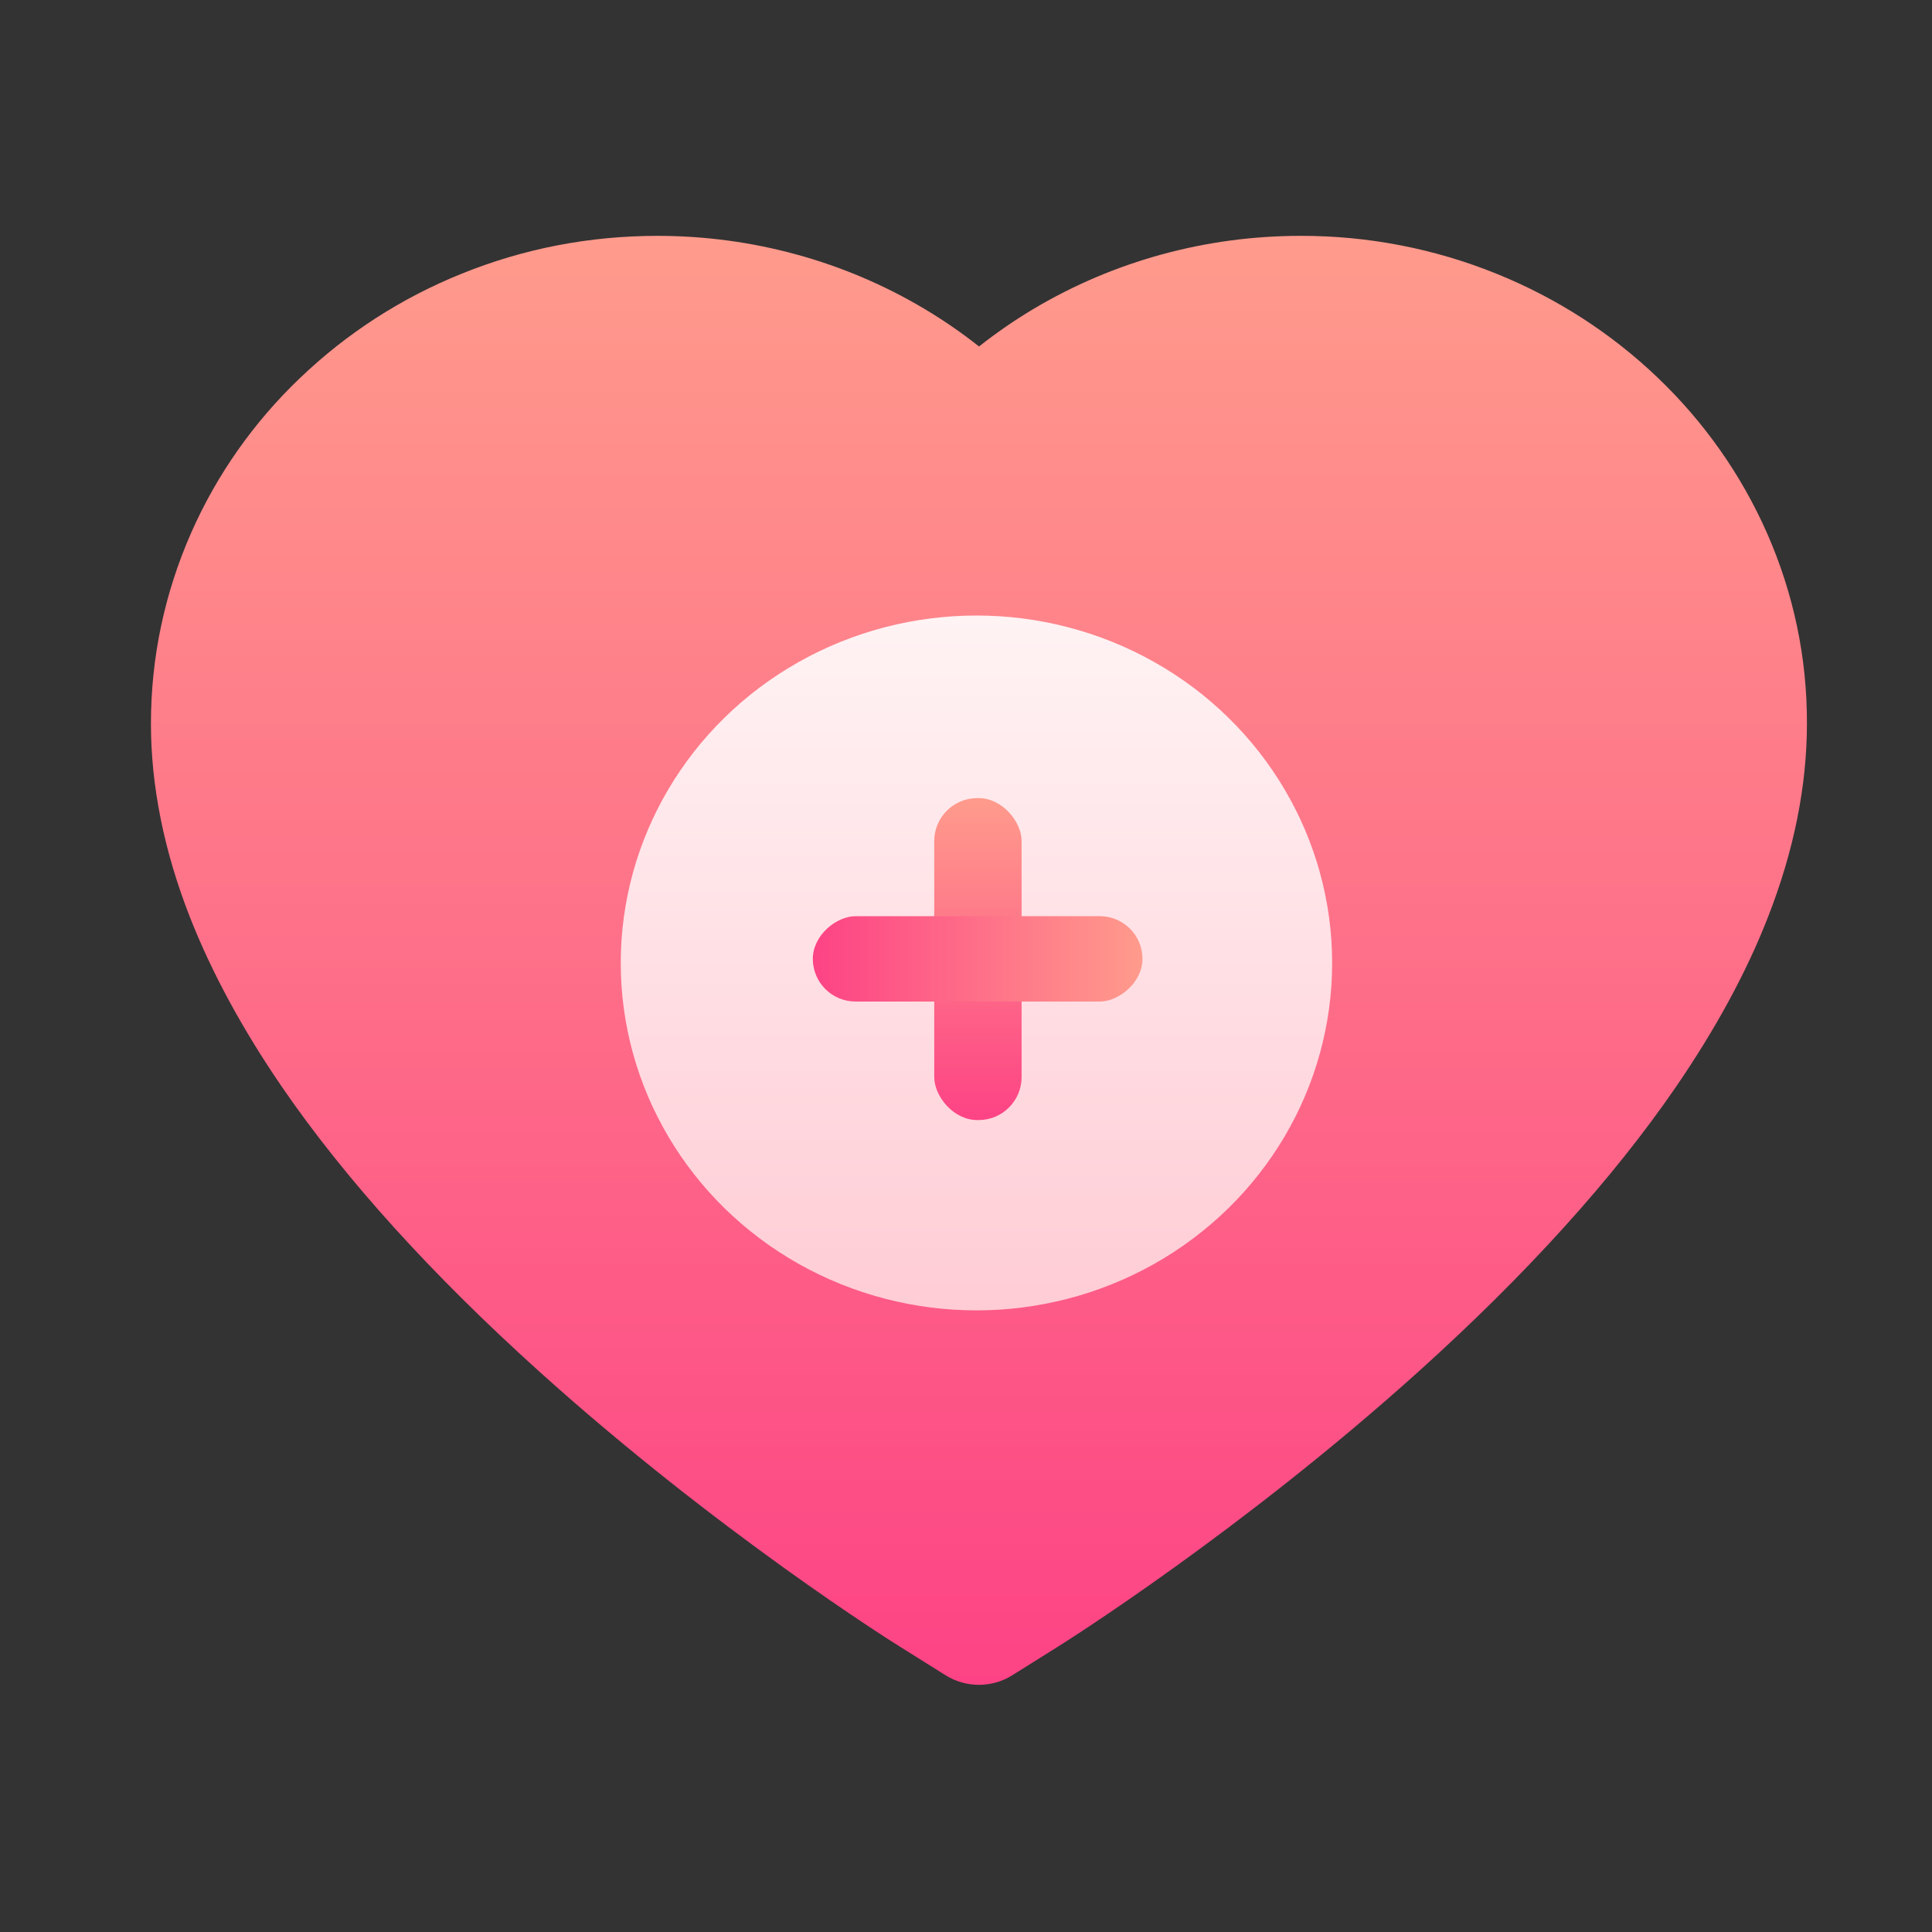
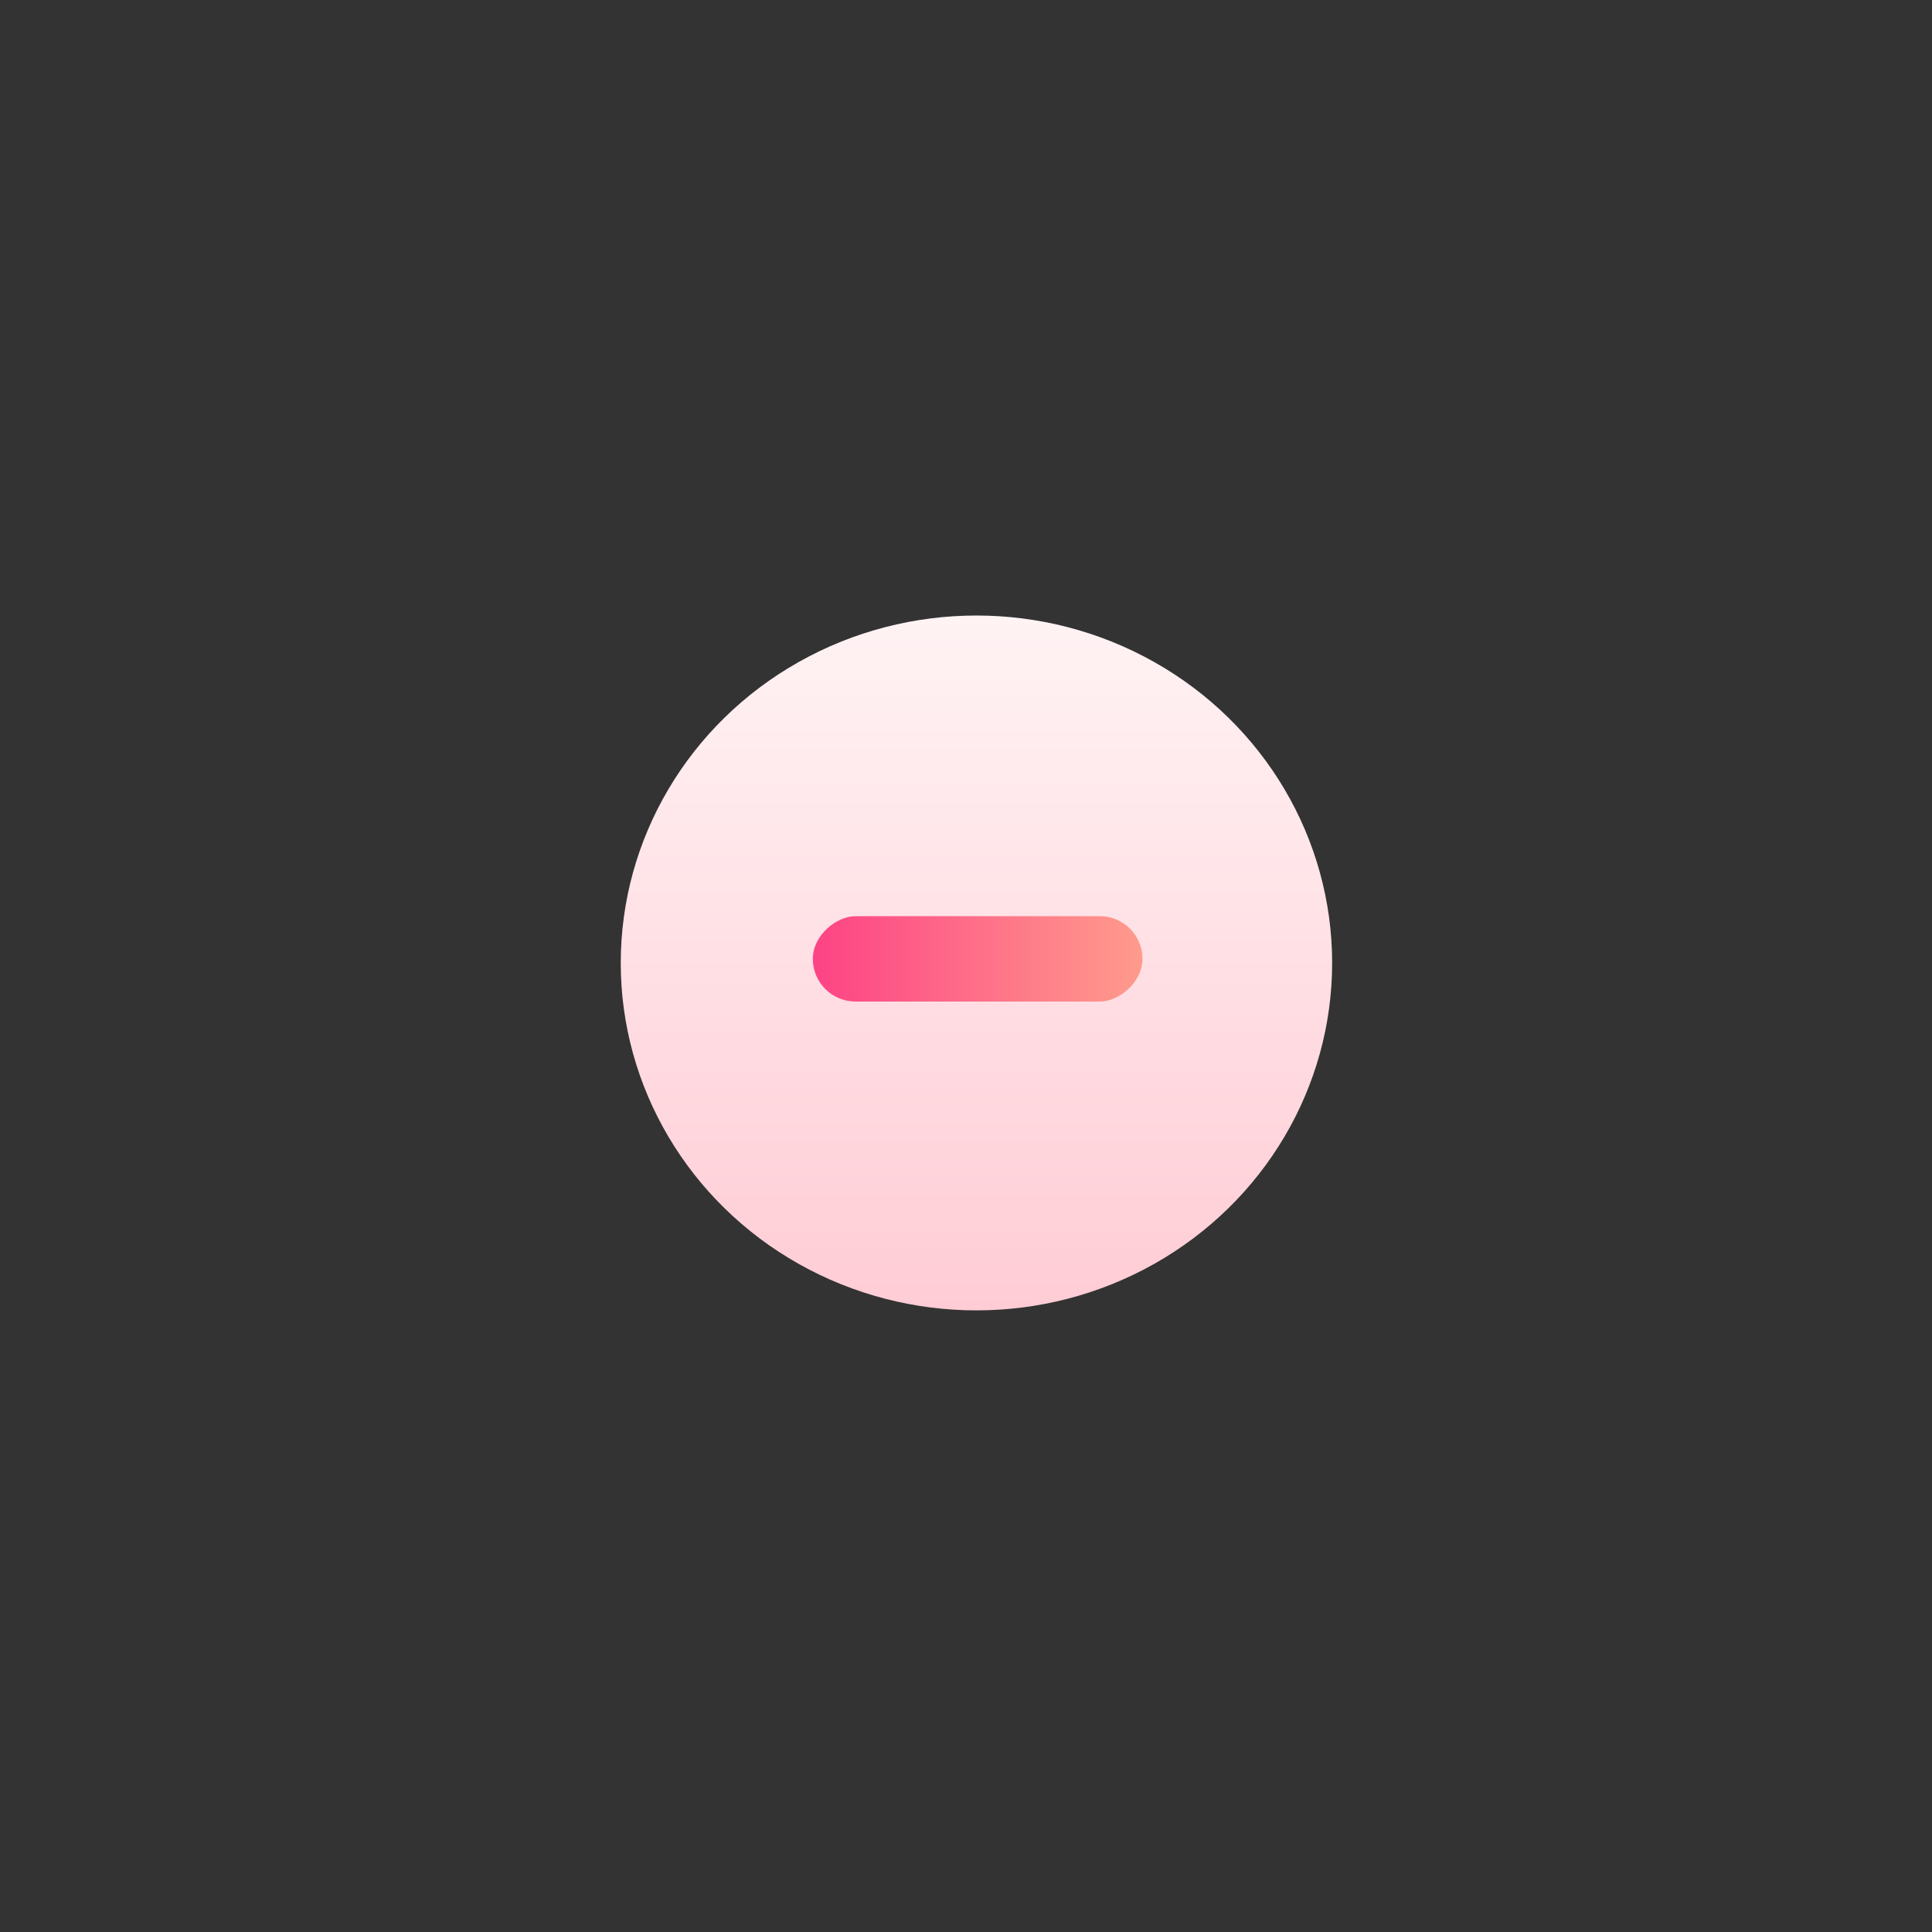
<svg xmlns="http://www.w3.org/2000/svg" width="64" height="64" viewBox="0 0 64 64" fill="none">
  <rect x="0" y="0" width="64" height="64" fill="#333333" stroke="none" />
-   <path d="M58.53 17.649C57.679 15.724 56.452 13.98 54.917 12.514C53.381 11.043 51.57 9.875 49.583 9.072C47.522 8.235 45.312 7.808 43.081 7.813C39.95 7.813 36.896 8.65 34.241 10.231C33.606 10.61 33.003 11.025 32.432 11.478C31.86 11.025 31.257 10.61 30.622 10.231C27.968 8.65 24.913 7.813 21.783 7.813C19.529 7.813 17.344 8.234 15.28 9.072C13.287 9.878 11.49 11.038 9.947 12.514C8.41 13.978 7.182 15.723 6.333 17.649C5.451 19.652 5 21.78 5 23.969C5 26.034 5.432 28.187 6.289 30.376C7.007 32.206 8.035 34.103 9.35 36.02C11.432 39.053 14.296 42.216 17.852 45.422C23.745 50.738 29.581 54.409 29.828 54.558L31.333 55.501C32 55.916 32.857 55.916 33.524 55.501L35.029 54.558C35.276 54.403 41.106 50.738 47.005 45.422C50.561 42.216 53.425 39.053 55.507 36.02C56.822 34.103 57.857 32.206 58.568 30.376C59.425 28.187 59.857 26.034 59.857 23.969C59.863 21.78 59.413 19.652 58.53 17.649Z" fill="url(#paint0_linear_574)" />
  <ellipse cx="32.346" cy="31.899" rx="11.783" ry="11.509" fill="url(#paint1_linear_574)" />
-   <rect x="30.948" y="26.438" width="2.894" height="10.665" rx="1.424" fill="url(#paint2_linear_574)" />
  <rect x="37.846" y="30.35" width="2.827" height="10.92" rx="1.413" transform="rotate(90 37.846 30.35)" fill="url(#paint3_linear_574)" />
  <defs>
    <linearGradient id="paint0_linear_574" x1="32.429" y1="7.812" x2="32.429" y2="55.812" gradientUnits="userSpaceOnUse">
      <stop stop-color="#FF9B8C" />
      <stop offset="1" stop-color="#FD4385" />
    </linearGradient>
    <linearGradient id="paint1_linear_574" x1="32.346" y1="20.39" x2="32.346" y2="43.408" gradientUnits="userSpaceOnUse">
      <stop stop-color="#FFF3F4" />
      <stop offset="1" stop-color="#FFCCD5" />
    </linearGradient>
    <linearGradient id="paint2_linear_574" x1="32.395" y1="26.438" x2="32.395" y2="37.104" gradientUnits="userSpaceOnUse">
      <stop stop-color="#FF9B8C" />
      <stop offset="1" stop-color="#FD4385" />
    </linearGradient>
    <linearGradient id="paint3_linear_574" x1="39.259" y1="30.35" x2="39.259" y2="41.27" gradientUnits="userSpaceOnUse">
      <stop stop-color="#FF9B8C" />
      <stop offset="1" stop-color="#FD4385" />
    </linearGradient>
  </defs>
</svg>